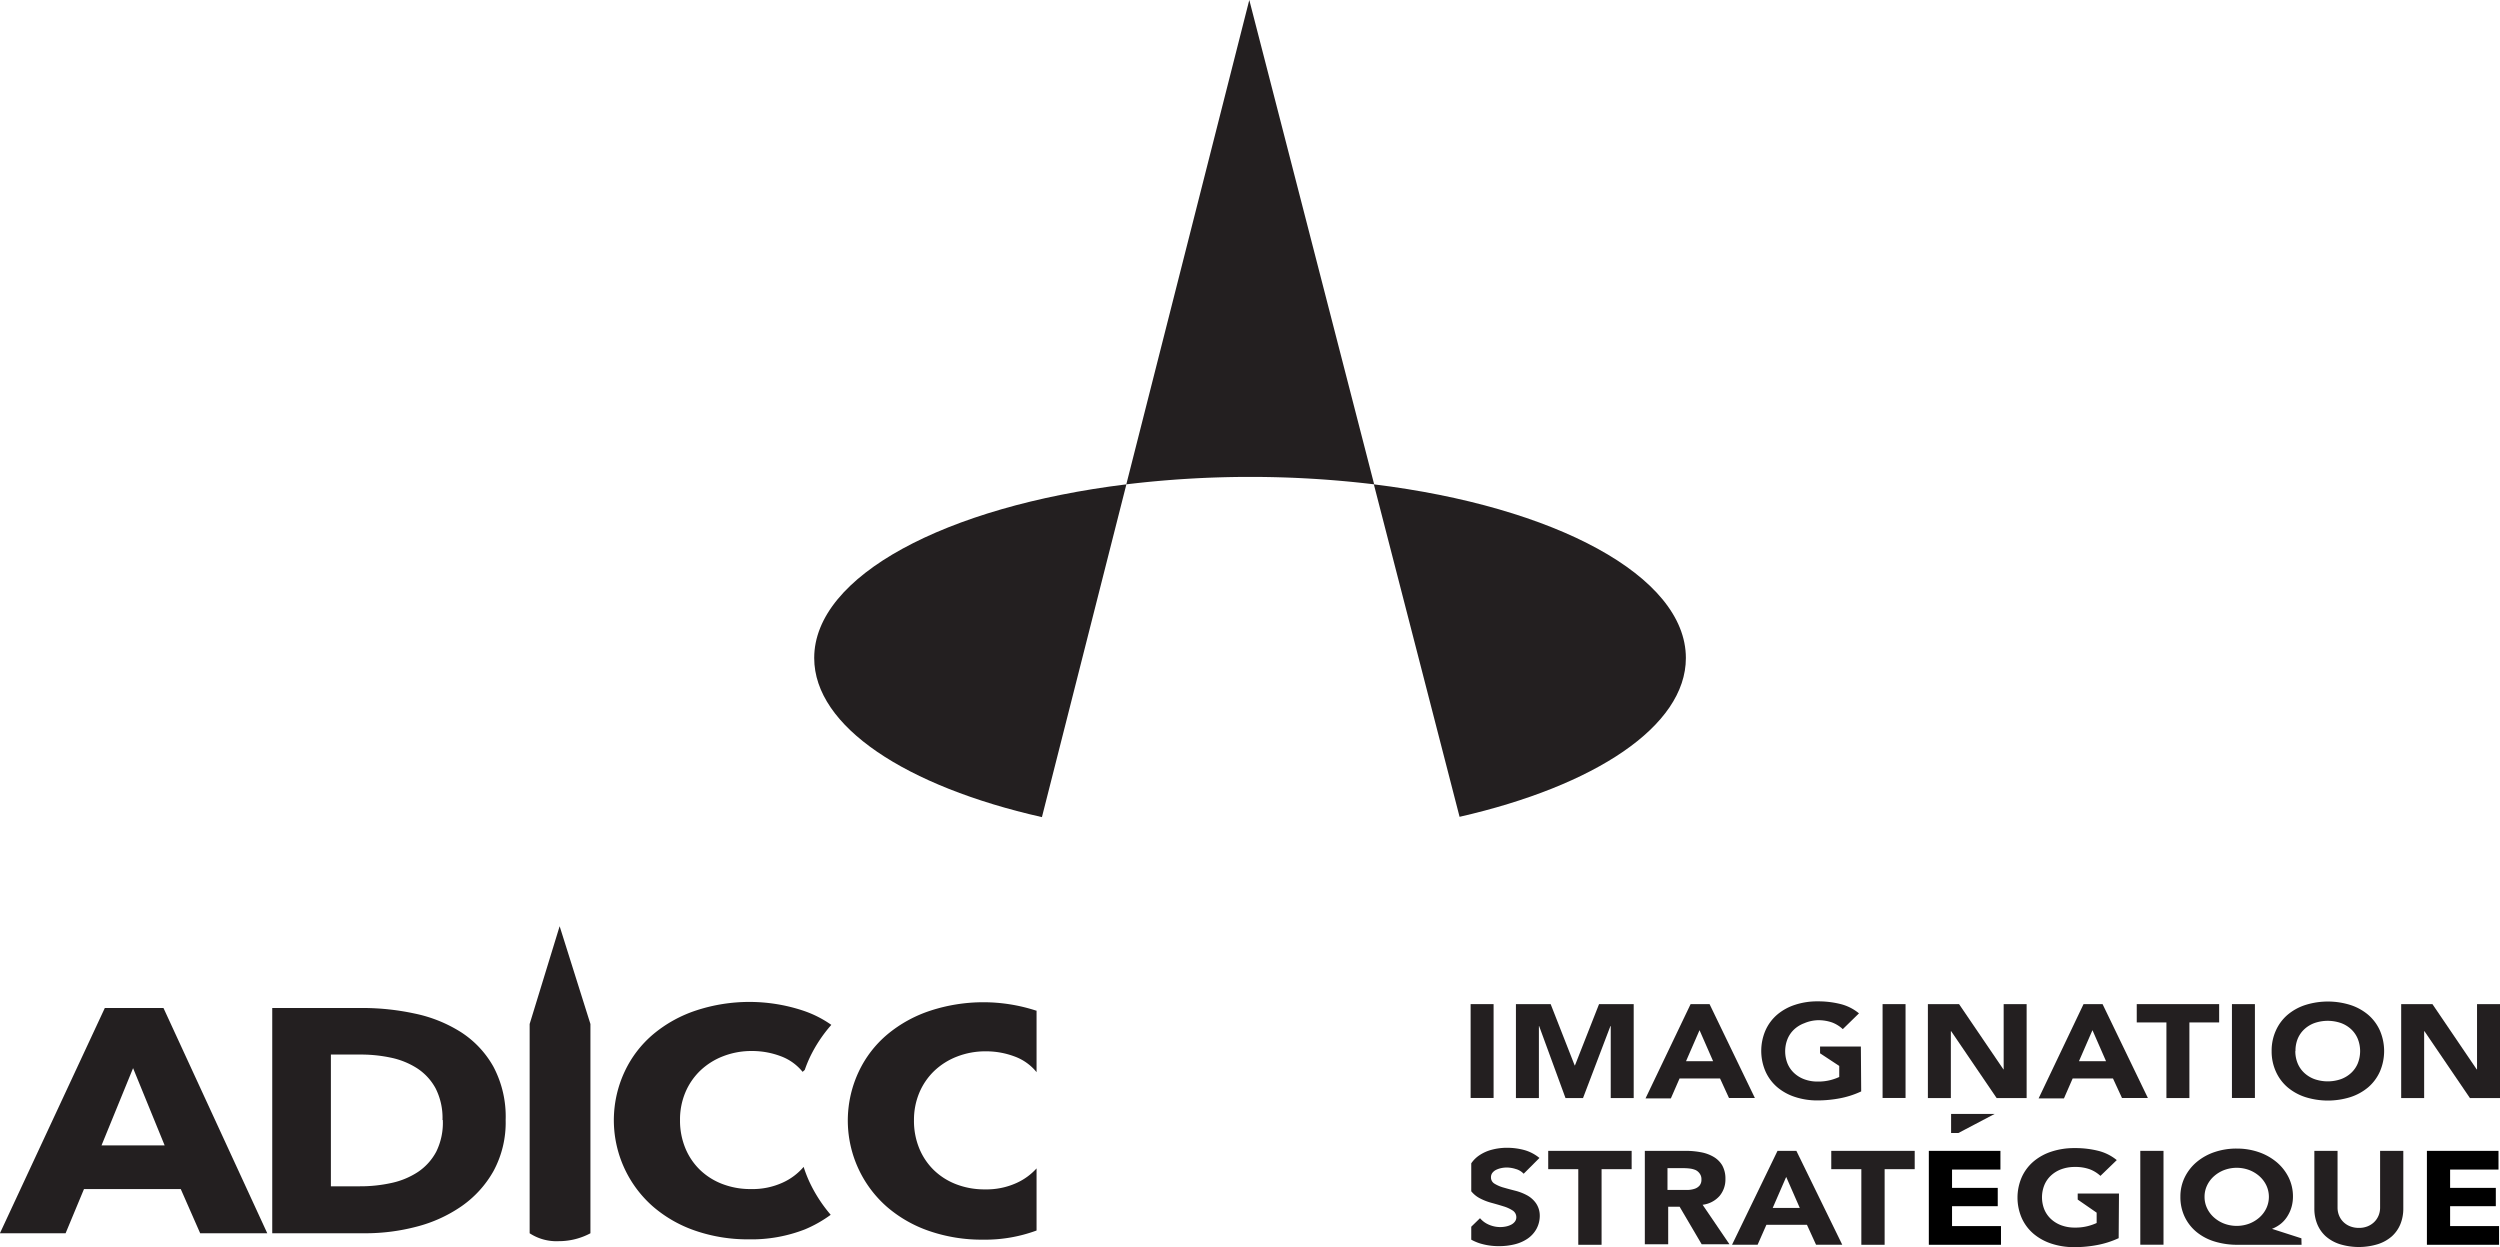
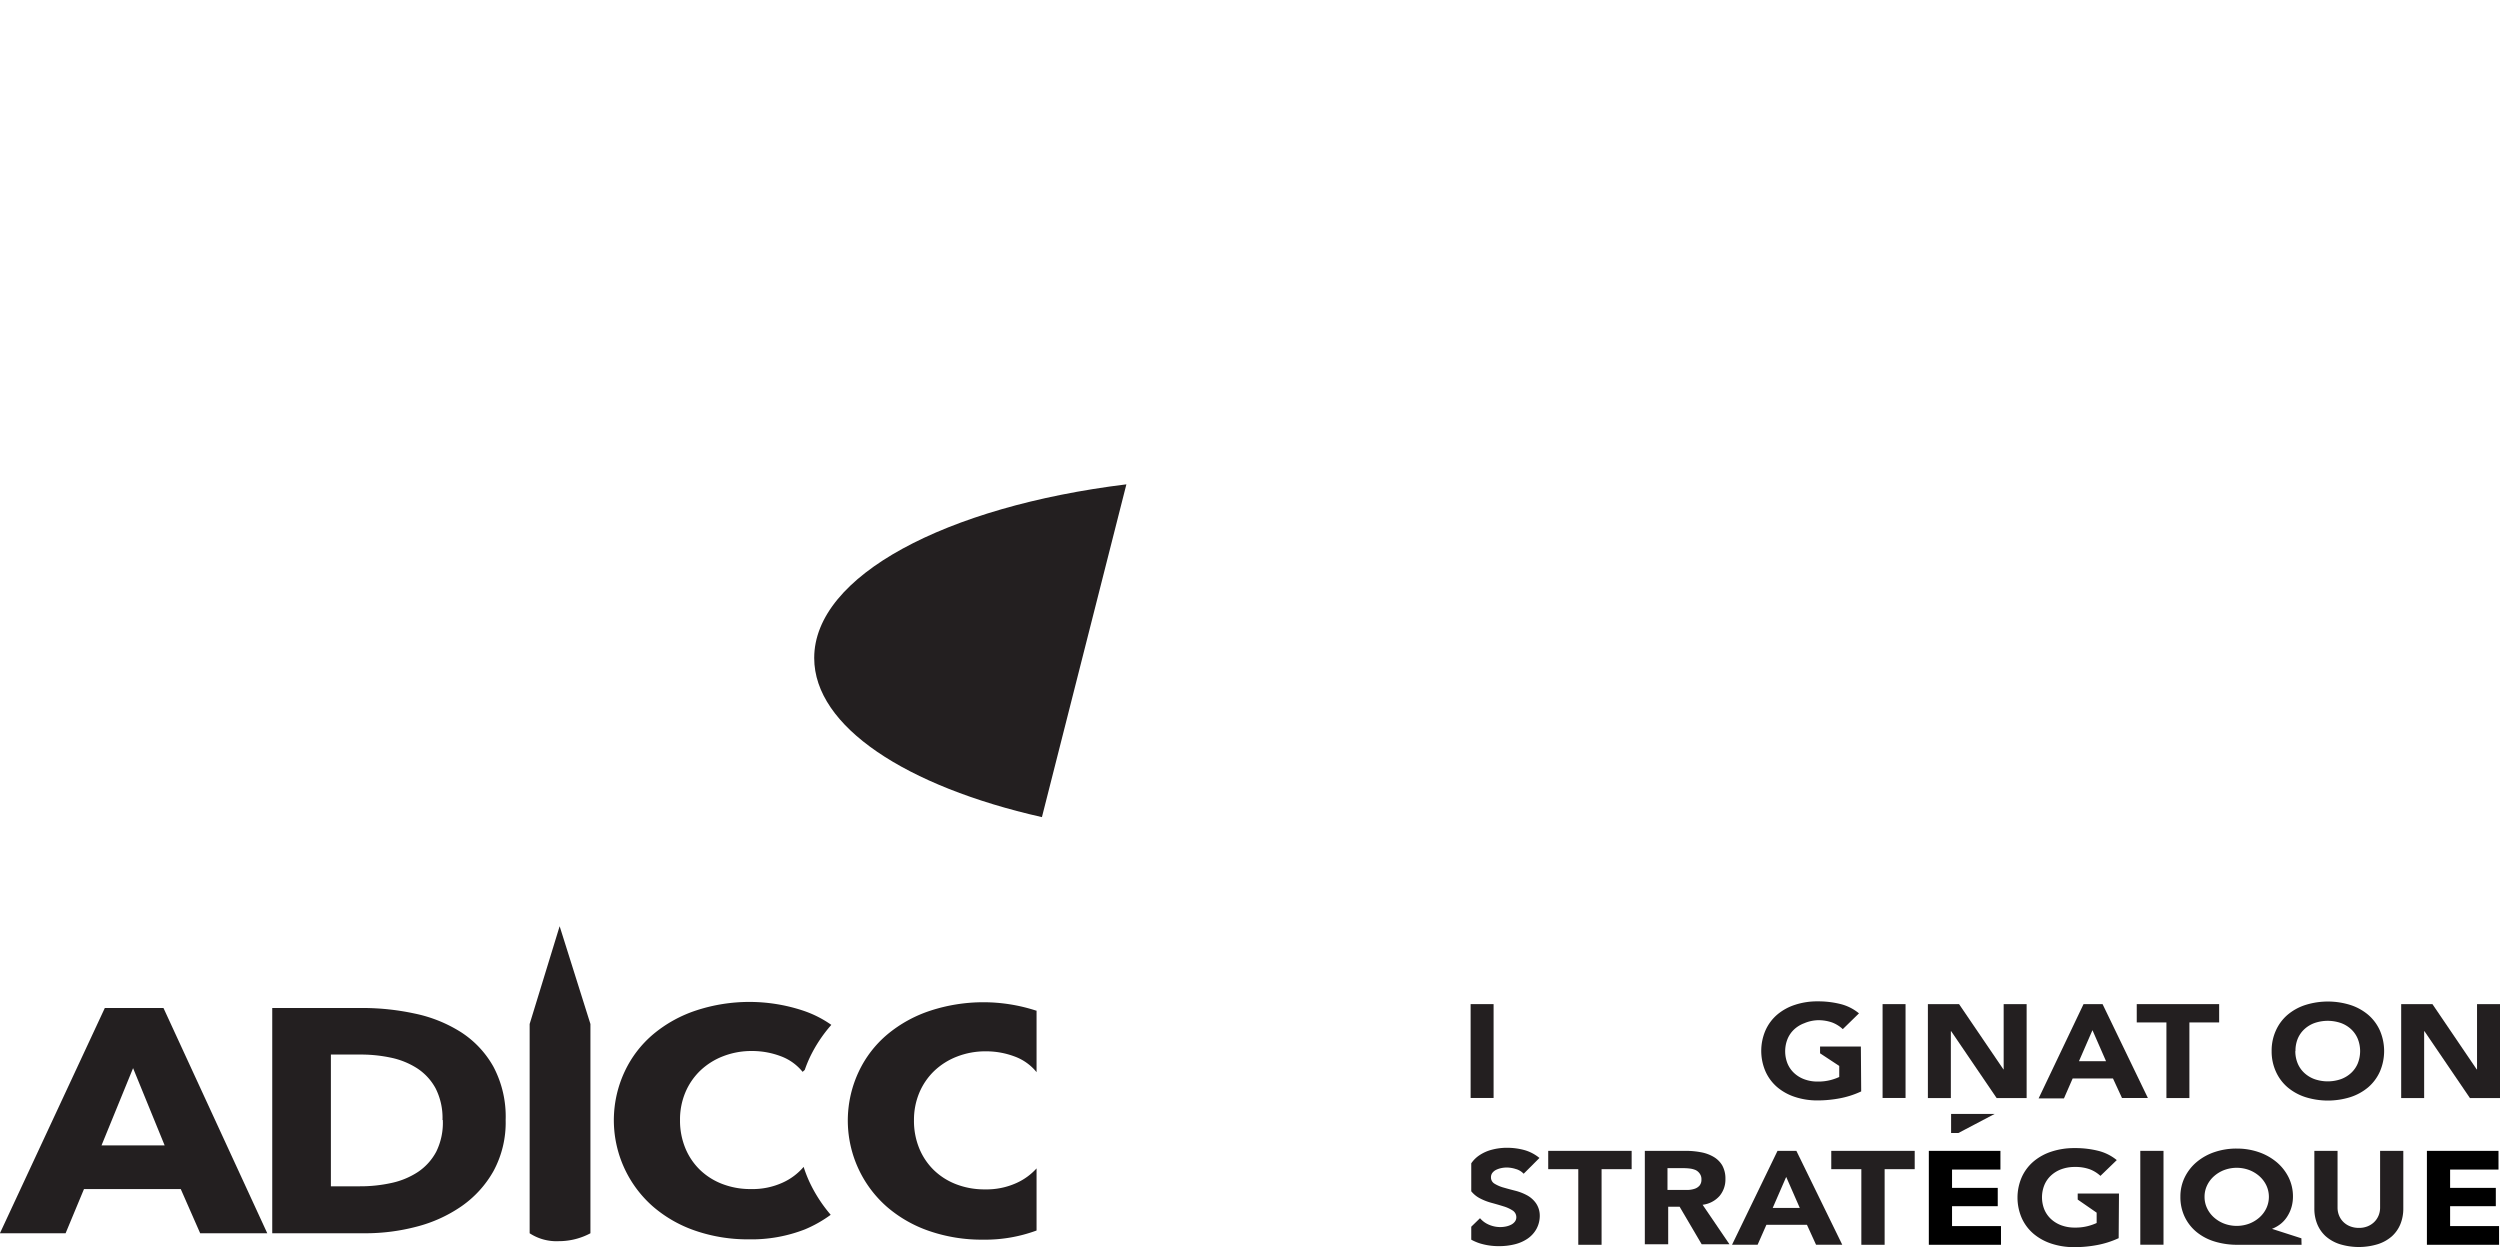
<svg xmlns="http://www.w3.org/2000/svg" id="2448ac66-0d73-4da1-8a59-eb9a1694c99a" data-name="Layer 2" viewBox="0 0 316.72 158">
  <title>logo_ADICC_nb</title>
-   <path d="M362,439.73c0,8.67-11.58,16.22-28.67,20.12l-10.86-42.12C345.37,420.54,362,429.33,362,439.73Z" transform="translate(-148.42 -356.37)" fill="#231f20" />
  <path d="M251.57,439.73c0-10.41,16.68-19.19,39.55-22l-10.7,42.16C263.23,456,251.57,448.43,251.57,439.73Z" transform="translate(-148.42 -356.37)" fill="#231f20" />
-   <path d="M291.11,417.73l15.58-61.36,15.82,61.36a131.33,131.33,0,0,0-31.4,0Z" transform="translate(-148.42 -356.37)" fill="#231f20" />
  <path d="M173.78,512.61l-2.46-5.6H159.06l-2.33,5.6h-8.32l13.29-28.54h7.43l13.15,28.54Zm-8.5-20.92-4,9.79h8Z" transform="translate(-148.42 -356.37)" fill="#231f20" />
  <path d="M212.48,498.26a12.9,12.9,0,0,1-1.54,6.47,13.44,13.44,0,0,1-4.07,4.47,17.76,17.76,0,0,1-5.7,2.58,25.45,25.45,0,0,1-6.44.83H182.91V484.07h11.45a31.32,31.32,0,0,1,6.62.71,17.58,17.58,0,0,1,5.82,2.34,12.39,12.39,0,0,1,4.12,4.37A13.47,13.47,0,0,1,212.48,498.26Zm-8,0a8.27,8.27,0,0,0-.87-4,7,7,0,0,0-2.33-2.54,9.86,9.86,0,0,0-3.31-1.35,18.05,18.05,0,0,0-3.83-.4h-3.8v16.69H194a18.19,18.19,0,0,0,4-.42,9.88,9.88,0,0,0,3.36-1.39,7.09,7.09,0,0,0,2.33-2.58A8.3,8.3,0,0,0,204.52,498.26Z" transform="translate(-148.42 -356.37)" fill="#231f20" />
  <path d="M215.52,512.61V486.1l3.8-12.39,3.9,12.39v26.51a8.47,8.47,0,0,1-4,1A6.2,6.2,0,0,1,215.52,512.61Z" transform="translate(-148.42 -356.37)" fill="#231f20" />
  <path d="M277.2,506.24a9.19,9.19,0,0,1-4,.81,9.88,9.88,0,0,1-3.62-.64,8.39,8.39,0,0,1-2.84-1.79,8.14,8.14,0,0,1-1.86-2.76,9.14,9.14,0,0,1-.67-3.55,8.89,8.89,0,0,1,.67-3.49,8.28,8.28,0,0,1,1.88-2.76,8.72,8.72,0,0,1,2.89-1.83,9.92,9.92,0,0,1,3.69-.67,10.25,10.25,0,0,1,3.58.64,6.39,6.39,0,0,1,2.82,2V484.4l-.07,0a21.59,21.59,0,0,0-13.35,0,16.55,16.55,0,0,0-5.46,3,13.86,13.86,0,0,0-3.65,4.74,14.54,14.54,0,0,0,3.56,17.11,16.23,16.23,0,0,0,5.39,3.08,20.4,20.4,0,0,0,6.78,1.09,18.79,18.79,0,0,0,6.8-1.16v-7.87A7.66,7.66,0,0,1,277.2,506.24Z" transform="translate(-148.42 -356.37)" fill="#231f20" />
  <path d="M250.23,504.2a7.58,7.58,0,0,1-2.67,2,9.19,9.19,0,0,1-4,.81,9.88,9.88,0,0,1-3.62-.64,8.39,8.39,0,0,1-2.84-1.79,8.14,8.14,0,0,1-1.86-2.76,9.14,9.14,0,0,1-.67-3.55,8.89,8.89,0,0,1,.67-3.49,8.28,8.28,0,0,1,1.88-2.76,8.72,8.72,0,0,1,2.89-1.83,9.92,9.92,0,0,1,3.69-.67,10.25,10.25,0,0,1,3.58.64,6.38,6.38,0,0,1,2.82,2l.27-.24a16.56,16.56,0,0,1,.63-1.56,17.81,17.81,0,0,1,2.74-4.15,13.78,13.78,0,0,0-3.71-1.85,21.59,21.59,0,0,0-13.35,0,16.55,16.55,0,0,0-5.46,3,13.86,13.86,0,0,0-3.65,4.74,14.54,14.54,0,0,0,3.56,17.11,16.23,16.23,0,0,0,5.39,3.08,20.4,20.4,0,0,0,6.78,1.09,18.6,18.6,0,0,0,7.11-1.27,15.89,15.89,0,0,0,3.25-1.84,18.37,18.37,0,0,1-2.69-4.16A17,17,0,0,1,250.23,504.2Z" transform="translate(-148.42 -356.37)" fill="#231f20" />
  <rect x="186.31" y="127.21" width="2.91" height="11.89" fill="#231f20" />
-   <polygon points="192.05 127.21 196.45 127.21 199.49 134.97 199.53 134.97 202.58 127.21 206.97 127.21 206.97 139.11 204.06 139.11 204.06 129.99 204.02 129.99 200.55 139.11 198.33 139.11 194.99 129.99 194.96 129.99 194.96 139.11 192.05 139.11 192.05 127.21" fill="#231f20" />
-   <path d="M362.6,483.58H365l5.74,11.89h-3.28L366.33,493H361.2l-1.1,2.52h-3.21Zm-.58,7.23h3.43l-1.72-3.93Z" transform="translate(-148.42 -356.37)" fill="#231f20" />
  <path d="M384.21,494.64a11.32,11.32,0,0,1-2.69.87,15.13,15.13,0,0,1-2.85.27,8.94,8.94,0,0,1-2.85-.44,6.67,6.67,0,0,1-2.26-1.25,5.66,5.66,0,0,1-1.48-2,6.56,6.56,0,0,1,0-5.17,5.67,5.67,0,0,1,1.48-2,6.67,6.67,0,0,1,2.26-1.25,8.94,8.94,0,0,1,2.85-.44,11.65,11.65,0,0,1,2.92.34,5.91,5.91,0,0,1,2.34,1.18l-2.05,2a4.14,4.14,0,0,0-1.34-.84,5.25,5.25,0,0,0-1.86-.29A4.73,4.73,0,0,0,377,486a3.84,3.84,0,0,0-1.3.8,3.47,3.47,0,0,0-.83,1.22,4.21,4.21,0,0,0,0,3.07,3.47,3.47,0,0,0,.83,1.21,3.84,3.84,0,0,0,1.3.8,4.73,4.73,0,0,0,1.69.29,6.12,6.12,0,0,0,1.64-.19,6.54,6.54,0,0,0,1.1-.39v-1.4L379,489.81v-.86h5.17Z" transform="translate(-148.42 -356.37)" fill="#231f20" />
  <rect x="238.5" y="127.21" width="2.91" height="11.89" fill="#231f20" />
  <polygon points="244.24 127.21 248.19 127.21 253.81 135.48 253.84 135.48 253.84 127.21 256.75 127.21 256.75 139.11 252.95 139.11 247.19 130.64 247.15 130.64 247.15 139.11 244.24 139.11 244.24 127.21" fill="#231f20" />
  <polygon points="274.46 129.53 270.7 129.53 270.7 127.21 281.14 127.21 281.14 129.53 277.37 129.53 277.37 139.11 274.46 139.11 274.46 129.53" fill="#231f20" />
-   <rect x="282.76" y="127.21" width="2.91" height="11.89" fill="#231f20" />
  <path d="M436.21,489.53a6.14,6.14,0,0,1,.53-2.59,5.67,5.67,0,0,1,1.48-2,6.67,6.67,0,0,1,2.26-1.25,9.53,9.53,0,0,1,5.71,0,6.68,6.68,0,0,1,2.26,1.25,5.68,5.68,0,0,1,1.48,2,6.56,6.56,0,0,1,0,5.17,5.67,5.67,0,0,1-1.48,2,6.68,6.68,0,0,1-2.26,1.25,9.53,9.53,0,0,1-5.71,0,6.67,6.67,0,0,1-2.26-1.25,5.66,5.66,0,0,1-1.48-2A6.14,6.14,0,0,1,436.21,489.53Zm3,0a4,4,0,0,0,.29,1.54,3.47,3.47,0,0,0,.83,1.21,3.84,3.84,0,0,0,1.3.8,5.12,5.12,0,0,0,3.37,0,3.83,3.83,0,0,0,1.3-.8,3.47,3.47,0,0,0,.83-1.21,4.21,4.21,0,0,0,0-3.07,3.47,3.47,0,0,0-.83-1.22,3.83,3.83,0,0,0-1.3-.8,5.14,5.14,0,0,0-3.37,0,3.84,3.84,0,0,0-1.3.8,3.47,3.47,0,0,0-.83,1.22A4,4,0,0,0,439.23,489.53Z" transform="translate(-148.42 -356.37)" fill="#231f20" />
  <polygon points="304.2 127.21 308.16 127.21 313.77 135.48 313.81 135.48 313.81 127.21 316.72 127.21 316.72 139.11 312.91 139.11 307.15 130.64 307.11 130.64 307.11 139.11 304.2 139.11 304.2 127.21" fill="#231f20" />
  <polygon points="199.95 148.12 196.14 148.12 196.14 145.8 206.71 145.8 206.71 148.12 202.9 148.12 202.9 157.7 199.95 157.7 199.95 148.12" fill="#231f20" />
  <polygon points="235.81 148.12 232 148.12 232 145.8 242.57 145.8 242.57 148.12 238.76 148.12 238.76 157.7 235.81 157.7 235.81 148.12" fill="#231f20" />
  <polygon points="247.18 141.12 252.7 141.12 248.1 143.54 247.18 143.54 247.18 141.12" fill="#231f20" />
  <path d="M416.83,513.23a11.55,11.55,0,0,1-2.72.87,15.48,15.48,0,0,1-2.89.27,9.14,9.14,0,0,1-2.89-.44,6.77,6.77,0,0,1-2.28-1.25,5.67,5.67,0,0,1-1.5-2,6.49,6.49,0,0,1,0-5.17,5.68,5.68,0,0,1,1.5-2,6.77,6.77,0,0,1,2.28-1.25,9.14,9.14,0,0,1,2.89-.44,11.92,11.92,0,0,1,3,.34,6,6,0,0,1,2.37,1.18l-2.07,2a4.2,4.2,0,0,0-1.36-.84,5.37,5.37,0,0,0-1.89-.29,4.83,4.83,0,0,0-1.71.29,3.89,3.89,0,0,0-1.31.8,3.46,3.46,0,0,0-.84,1.22,4.16,4.16,0,0,0,0,3.07,3.47,3.47,0,0,0,.84,1.21,3.89,3.89,0,0,0,1.31.8,4.83,4.83,0,0,0,1.71.29,6.26,6.26,0,0,0,1.66-.19,6.66,6.66,0,0,0,1.11-.39V510l-2.4-1.66v-.76h5.23Z" transform="translate(-148.42 -356.37)" fill="#231f20" />
  <rect x="271.15" y="145.8" width="2.94" height="11.89" fill="#231f20" />
  <path d="M440,514.07H431.9a9.77,9.77,0,0,1-2.9-.41,6.68,6.68,0,0,1-2.29-1.2,5.63,5.63,0,0,1-1.51-1.92,5.8,5.8,0,0,1-.55-2.57,5.5,5.5,0,0,1,.56-2.47,5.92,5.92,0,0,1,1.52-1.93,7,7,0,0,1,2.26-1.25,8.58,8.58,0,0,1,2.79-.44,8.43,8.43,0,0,1,2.79.45,7.12,7.12,0,0,1,2.26,1.26,6,6,0,0,1,1.52,1.92,5.45,5.45,0,0,1,.56,2.46,4.82,4.82,0,0,1-.16,1.24,4.43,4.43,0,0,1-.48,1.14,3.8,3.8,0,0,1-.83,1,4.24,4.24,0,0,1-1.19.7v0l3.73,1.2ZM427.71,508a3.31,3.31,0,0,0,.32,1.44,3.63,3.63,0,0,0,.88,1.17,4.18,4.18,0,0,0,1.29.78,4.53,4.53,0,0,0,3.17,0,4.2,4.2,0,0,0,1.29-.78,3.66,3.66,0,0,0,.88-1.17,3.42,3.42,0,0,0,0-2.89,3.66,3.66,0,0,0-.88-1.17,4.24,4.24,0,0,0-1.29-.78,4.55,4.55,0,0,0-3.17,0,4.22,4.22,0,0,0-1.29.78,3.63,3.63,0,0,0-.88,1.17A3.3,3.3,0,0,0,427.71,508Z" transform="translate(-148.42 -356.37)" fill="#231f20" />
  <path d="M452.89,509.48a5.19,5.19,0,0,1-.36,1.95,4.24,4.24,0,0,1-1.07,1.55,5,5,0,0,1-1.76,1,8.24,8.24,0,0,1-4.89,0,5,5,0,0,1-1.76-1,4.23,4.23,0,0,1-1.07-1.55,5.16,5.16,0,0,1-.36-1.95v-7.31h2.94v7.21a2.6,2.6,0,0,0,.2,1,2.4,2.4,0,0,0,.56.82,2.53,2.53,0,0,0,.86.54,3,3,0,0,0,1.08.19,2.9,2.9,0,0,0,1.08-.19,2.57,2.57,0,0,0,.85-.54,2.43,2.43,0,0,0,.56-.82,2.6,2.6,0,0,0,.2-1v-7.21h2.94Z" transform="translate(-148.42 -356.37)" fill="#231f20" />
  <path d="M343,508.79a3.35,3.35,0,0,0-1.14-1,6.52,6.52,0,0,0-1.48-.57q-.79-.2-1.48-.4a4.5,4.5,0,0,1-1.14-.49.91.91,0,0,1-.45-.82.89.89,0,0,1,.19-.57,1.37,1.37,0,0,1,.49-.38,2.76,2.76,0,0,1,.64-.21,3.46,3.46,0,0,1,.66-.07,3.85,3.85,0,0,1,1.16.19,2.12,2.12,0,0,1,1,.6l2-2a5.24,5.24,0,0,0-1.91-1,8.33,8.33,0,0,0-2.19-.29,7.46,7.46,0,0,0-1.91.24,5.18,5.18,0,0,0-1.63.73,3.79,3.79,0,0,0-1,1v3.54a3.49,3.49,0,0,0,1.07.88,7.18,7.18,0,0,0,1.51.59q.81.22,1.51.44a4.48,4.48,0,0,1,1.16.53,1,1,0,0,1,.46.85.89.89,0,0,1-.18.55,1.38,1.38,0,0,1-.47.39,2.54,2.54,0,0,1-.66.23,3.57,3.57,0,0,1-2.15-.22,3,3,0,0,1-1.14-.83l-1.11,1.08v1.64a6,6,0,0,0,1.09.47,8,8,0,0,0,2.41.35,8.1,8.1,0,0,0,2-.23,5,5,0,0,0,1.64-.72,3.62,3.62,0,0,0,1.12-1.23,3.48,3.48,0,0,0,.42-1.73A2.77,2.77,0,0,0,343,508.79Z" transform="translate(-148.42 -356.37)" fill="#231f20" />
  <path d="M356.8,502.17H362a10.17,10.17,0,0,1,1.93.18,4.91,4.91,0,0,1,1.6.59A3.07,3.07,0,0,1,366.6,504a3.41,3.41,0,0,1,.41,1.74,3.23,3.23,0,0,1-.74,2.14,3.41,3.41,0,0,1-2.15,1.12l3.4,5H364l-2.79-4.75h-1.45v4.75H356.8Zm6.45,2.44a2.66,2.66,0,0,0-.75-.2,6.8,6.8,0,0,0-.83-.05h-2v2.76h1.77l.86,0a3,3,0,0,0,.82-.15,1.41,1.41,0,0,0,.61-.4,1.13,1.13,0,0,0,.24-.77,1.17,1.17,0,0,0-.21-.74A1.37,1.37,0,0,0,363.25,504.61Z" transform="translate(-148.42 -356.37)" fill="#231f20" />
  <path d="M412.38,483.58h2.41l5.74,11.89h-3.28L416.11,493H411l-1.1,2.52h-3.21Zm-.58,7.23h3.43l-1.72-3.93Z" transform="translate(-148.42 -356.37)" fill="#231f20" />
  <path d="M373.61,502.17H376l5.81,11.89h-3.32l-1.15-2.52H372.2l-1.11,2.52h-3.24ZM373,509.4h3.43l-1.72-3.93Z" transform="translate(-148.42 -356.37)" fill="#231f20" />
  <polygon points="247.3 155.33 247.3 155.28 247.3 152.86 247.3 152.81 253.09 152.81 253.09 150.49 247.3 150.49 247.3 150.44 247.3 148.22 247.3 148.17 253.43 148.17 253.43 145.8 244.36 145.8 244.36 157.7 253.5 157.7 253.5 155.33 247.3 155.33" />
  <polygon points="310.4 150.49 310.4 148.17 316.53 148.17 316.53 145.8 307.46 145.8 307.46 157.7 316.6 157.7 316.6 155.33 310.4 155.33 310.4 152.81 316.19 152.81 316.19 150.49 310.4 150.49" />
</svg>